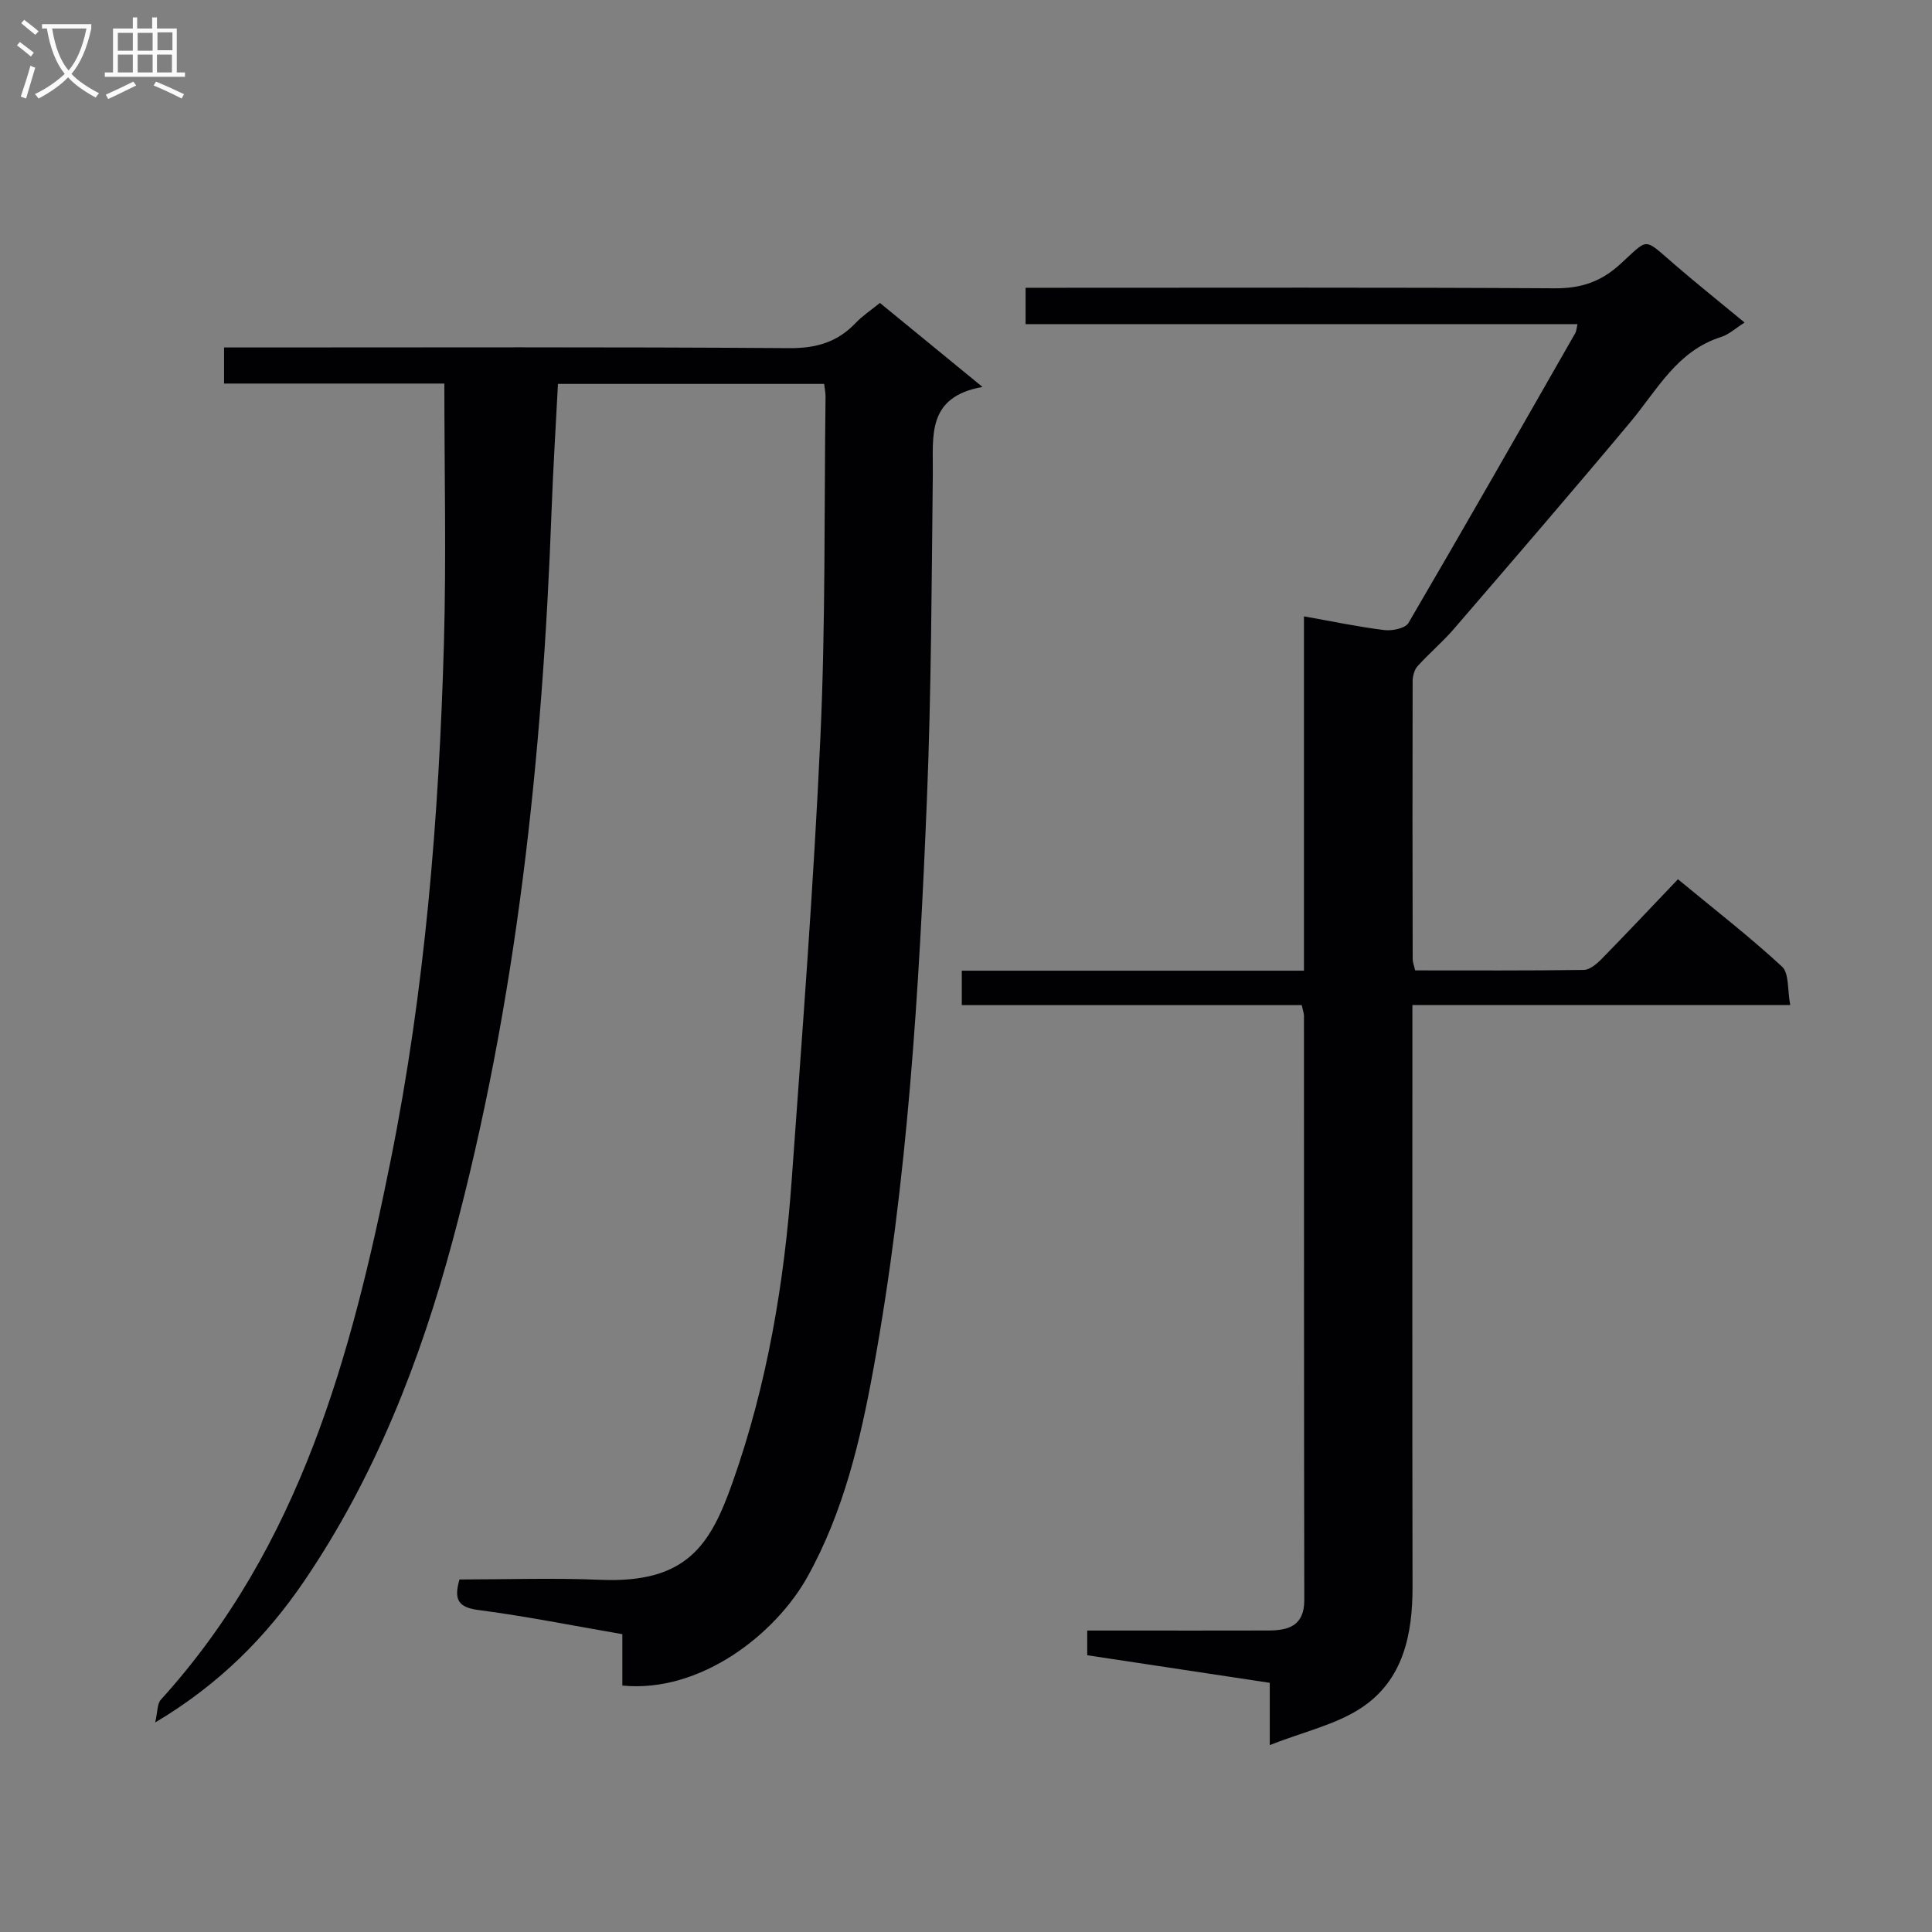
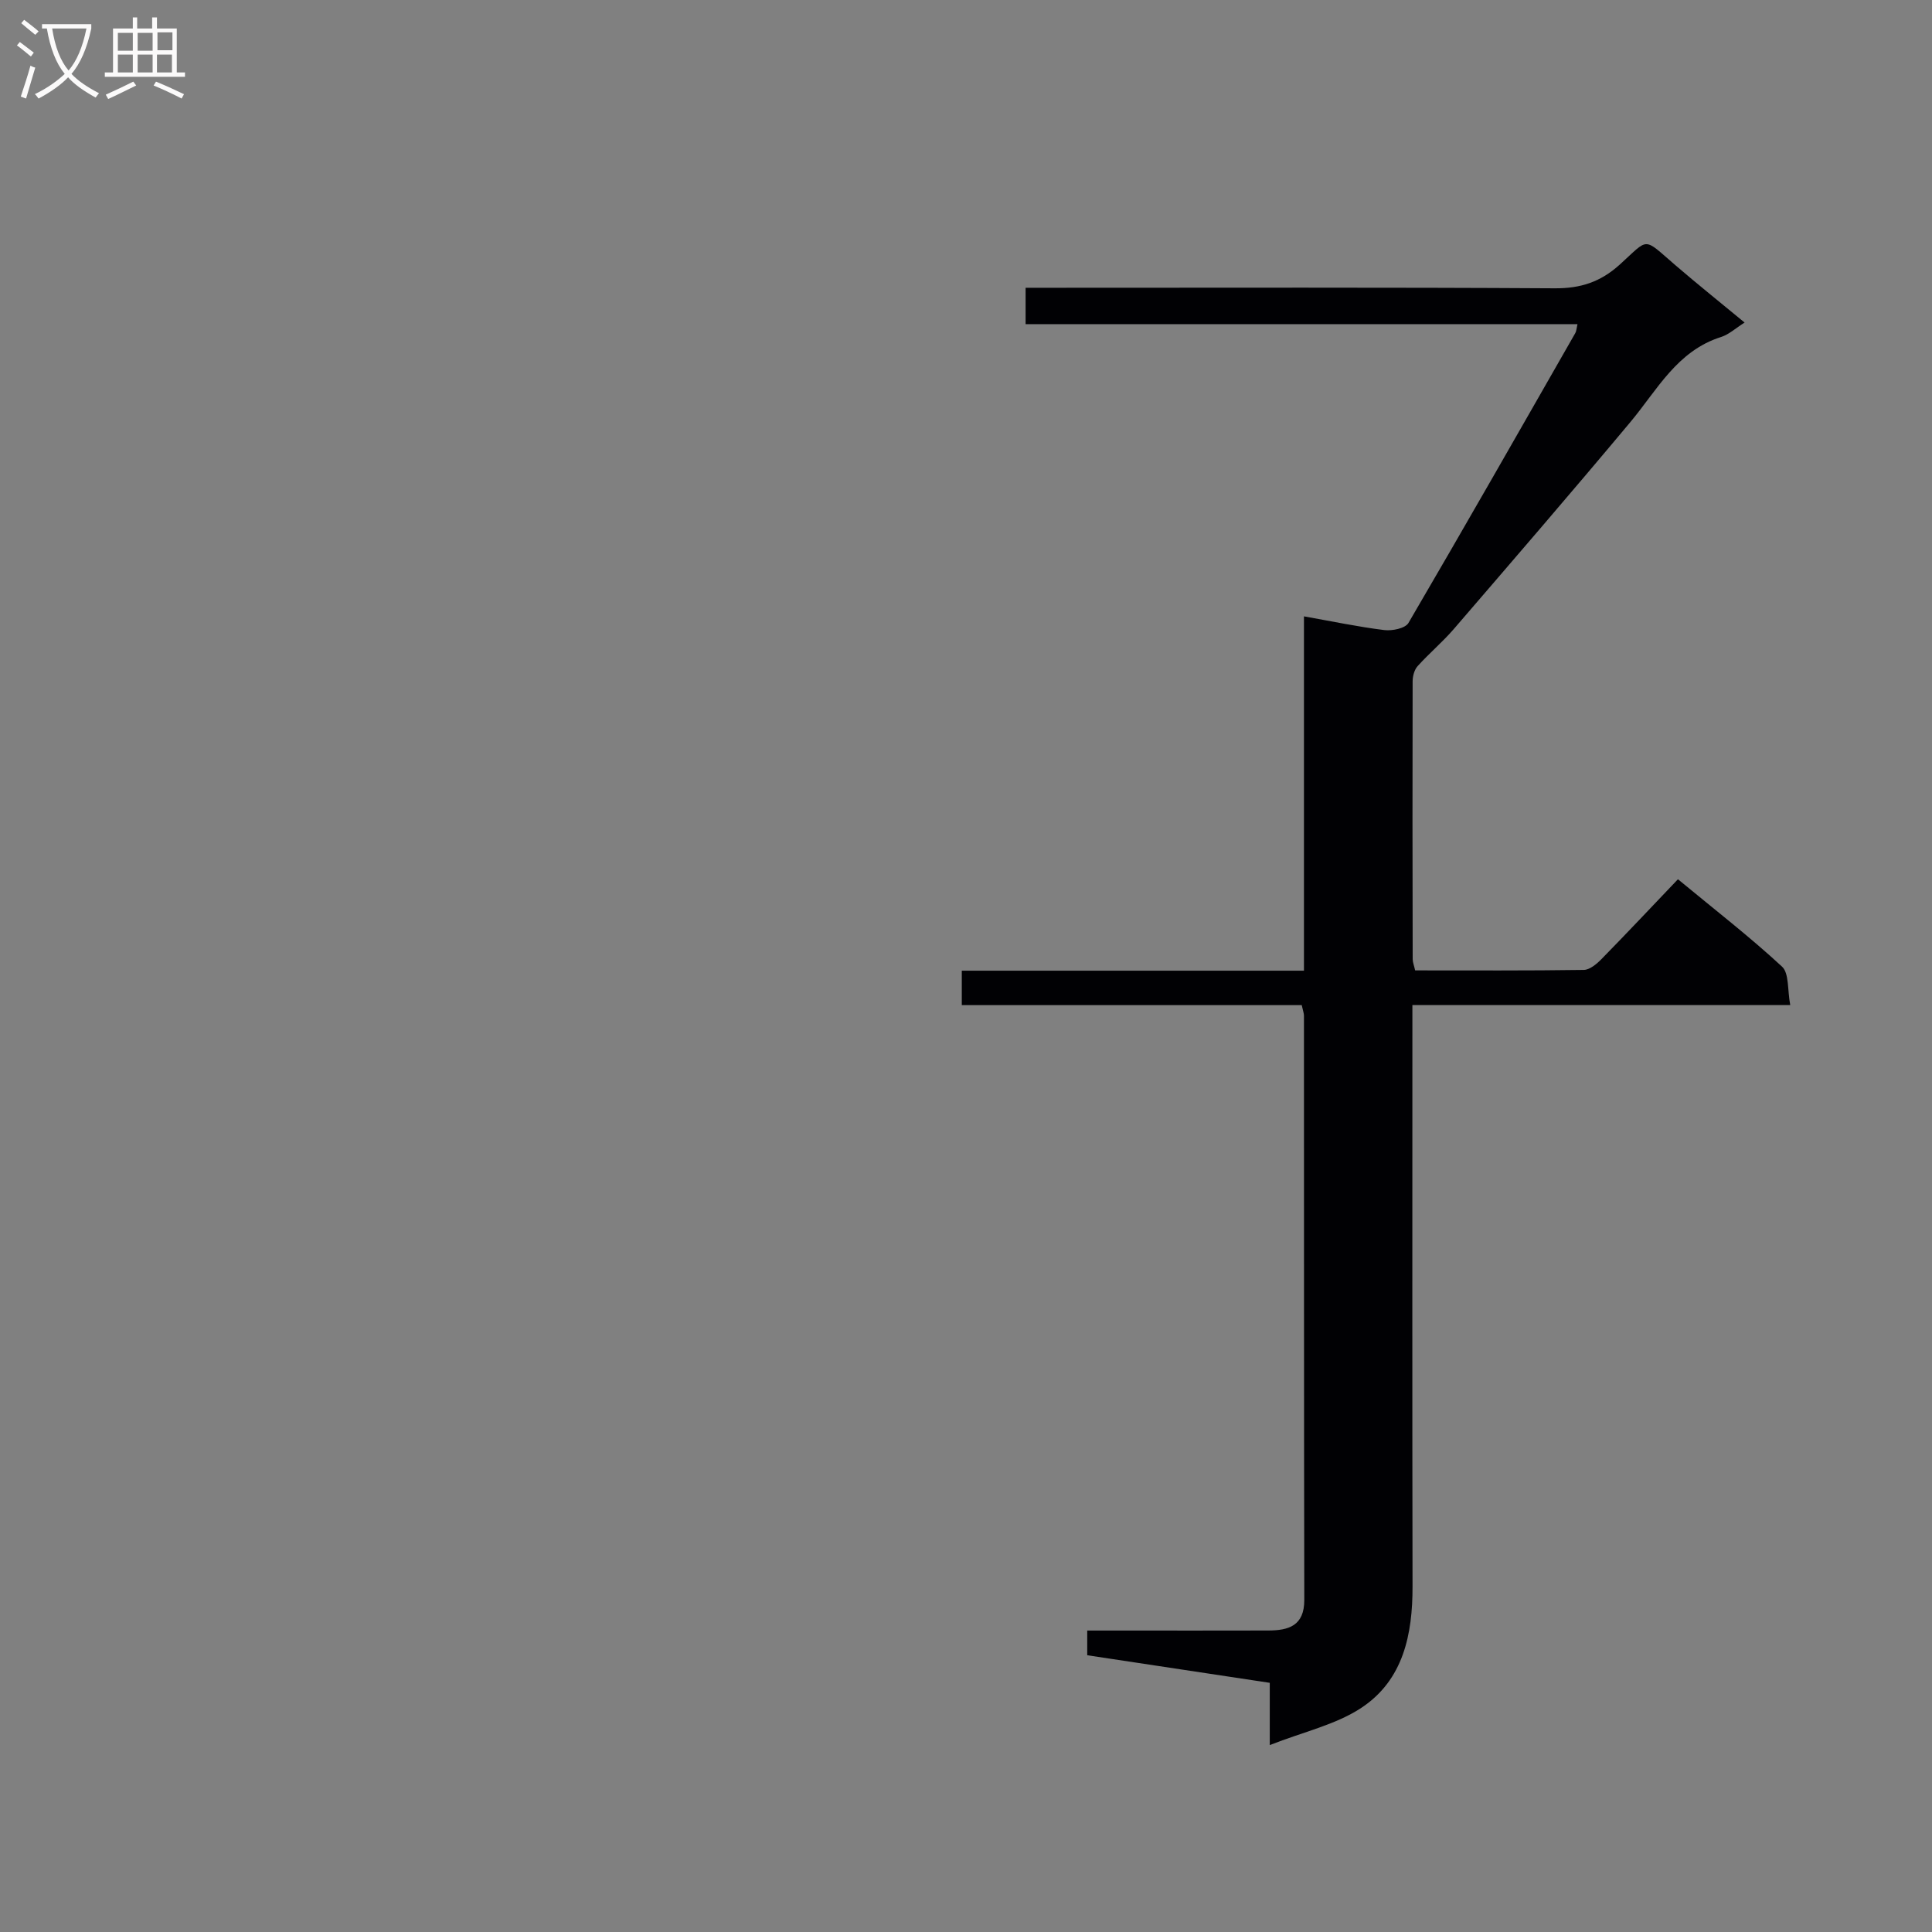
<svg xmlns="http://www.w3.org/2000/svg" enable-background="new 0 0 400 400" viewBox="0 0 400 400">
  <rect x="0" y="0" width="400" height="400" fill="#808080" stroke="none" />
-   <path d="m32.13 356.62c.52-2.26.41-3.87 1.16-4.7 28.81-31.76 39.46-71.24 47.61-111.77 7.1-35.29 9.99-71.04 11.01-106.94.5-17.76.09-35.55.09-53.8-14.72 0-29.97 0-45.61 0 0-2.54 0-4.61 0-7.47h5.52c37.16 0 74.32-.13 111.47.14 5.6.04 9.97-1.22 13.76-5.2 1.46-1.53 3.28-2.73 5.04-4.16 6.91 5.66 13.55 11.11 21.23 17.39-11.62 2.07-10.2 10.22-10.28 17.91-.25 22.47-.31 44.96-1.22 67.41-1.61 39.52-3.97 79.04-11.08 118.01-2.69 14.75-6.15 29.5-13.63 42.98-6.61 11.9-22.17 24.14-38.35 22.56 0-3.32 0-6.72 0-10.64-10.25-1.77-19.97-3.72-29.77-5-4.16-.54-5.18-2.11-3.95-6.33 9.6 0 19.41-.34 29.19.07 17.93.76 22.78-7.26 27.34-20.14 7.19-20.3 10.74-41.44 12.27-62.87 2.19-30.5 4.54-61.01 5.93-91.55 1.07-23.44.77-46.94 1.06-70.41.01-.79-.17-1.59-.29-2.63-18.34 0-36.44 0-55.11 0-.44 8.67-1 17.39-1.32 26.13-1.87 51.1-7.18 101.75-20.49 151.26-6.71 24.97-16.12 48.98-30.74 70.49-7.79 11.43-17.48 21.31-30.84 29.26z" fill="#010104" />
  <path d="m269.51 208.1c-23.55 0-46.82 0-70.38 0 0-2.46 0-4.53 0-7.13h70.84c0-24.61 0-48.69 0-73.36 5.93 1.05 11.26 2.18 16.64 2.84 1.63.2 4.34-.35 5-1.48 11.66-19.93 23.09-39.99 34.55-60.03.22-.39.23-.91.44-1.83-38.13 0-76.03 0-114.26 0 0-2.48 0-4.55 0-7.53h5.59c34.66 0 69.33-.1 103.99.11 5.34.03 9.44-1.31 13.42-4.9 6.17-5.58 4.71-5.75 11.51.1 4.54 3.9 9.21 7.65 14.35 11.89-1.87 1.18-3.24 2.47-4.87 2.99-9.11 2.88-13.2 10.93-18.75 17.58-12.05 14.42-24.34 28.66-36.6 42.9-2.33 2.7-5.1 5.02-7.49 7.68-.68.76-1.02 2.08-1.02 3.15-.05 19.17-.03 38.33.01 57.5 0 .63.27 1.27.51 2.33 11.67 0 23.3.07 34.92-.1 1.23-.02 2.66-1.22 3.64-2.22 5.24-5.35 10.37-10.8 15.85-16.55 7.67 6.34 14.88 11.92 21.55 18.09 1.49 1.38 1.1 4.81 1.7 7.96-26.39 0-51.97 0-78.23 0v6.39c0 38-.04 76 .03 113.99.02 9.93-1.91 19.34-10.54 25.08-5.31 3.53-11.99 4.98-19.02 7.75 0-5.23 0-8.84 0-12.89-12.78-1.93-25.18-3.81-37.79-5.71 0-1.58 0-3 0-5.11h7.45c10 0 20 .02 30-.01 4.23-.01 7.5-.96 7.49-6.34-.08-40.33-.05-80.66-.07-120.99-.01-.49-.2-.96-.46-2.15z" fill="#010104" />
  <g fill="#fbfafa">
    <path d="m6.4 11.7c-1-.8-1.9-1.6-2.9-2.3l.6-.7c.9.7 1.9 1.4 2.9 2.2zm-2.1 8.3c.7-2.1 1.4-4.2 2-6.4.2.1.6.3 1 .4-.7 2.3-1.3 4.4-1.9 6.4zm3-12.8c-1.1-.9-2.1-1.7-2.9-2.4l.6-.7c1 .8 2 1.5 3 2.4zm1.4-1.3v-.9h10.2v.9c-.9 4.2-2.3 7.3-4.1 9.4 1.3 1.4 3.2 2.7 5.7 4-.2.2-.4.5-.7.9-2.5-1.4-4.4-2.7-5.7-4.2-1.4 1.5-3.5 3-6.1 4.4 0 0 0 0-.1-.1-.3-.4-.5-.7-.7-.8 2.7-1.3 4.7-2.8 6.2-4.2-1.8-2.2-3-5.3-3.7-9.4zm9.2 0h-7.1c.6 3.8 1.7 6.7 3.4 8.7 1.7-2 2.9-4.8 3.7-8.7z" />
    <path d="m31.6 3.6h.9v2.3h4.1v9.1h1.7v.9h-16.6v-.9h1.7v-9.1h4.1v-2.3h.9v2.3h3.1v-2.3zm-4 13.3.6.8c-1.9.9-3.8 1.9-5.8 2.8-.2-.3-.3-.6-.5-.9 2-.9 3.9-1.8 5.7-2.7zm-3.2-10.1v3.7h3.1v-3.7zm0 4.5v3.7h3.1v-3.7zm4.1-4.5v3.7h3.1v-3.7zm0 4.5v3.7h3.1v-3.7zm9.1 9.1c-2.1-1.1-4.1-2-5.8-2.7l.5-.8c2.2.9 4.1 1.8 5.8 2.6zm-1.9-13.7h-3.1v3.7h3.1v-3.6zm-3.2 4.6v3.7h3.1v-3.7z" />
  </g>
</svg>